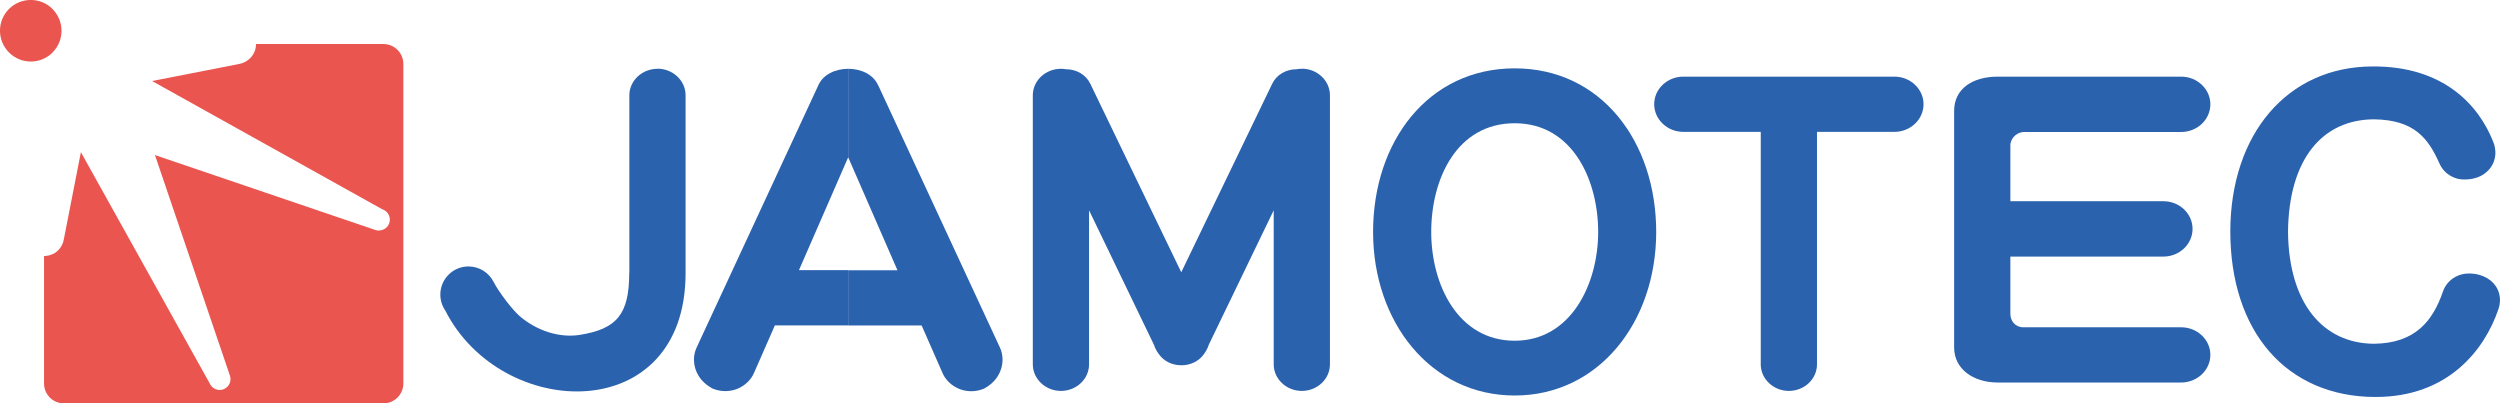
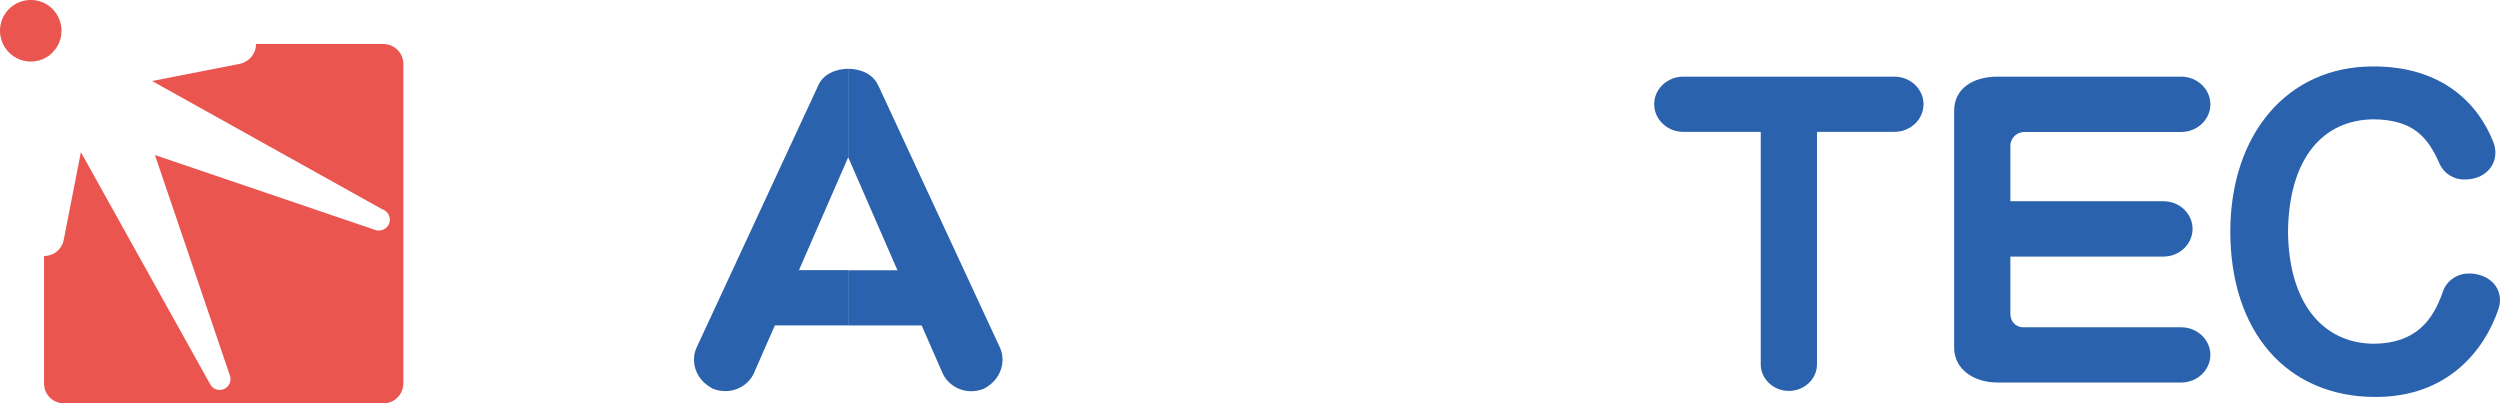
<svg xmlns="http://www.w3.org/2000/svg" viewBox="0 0 223.13 36">
  <defs>
    <style>.d,.e{fill:#2b62ae;}.f{fill:none;}.f,.e,.g{fill-rule:evenodd;}.g{fill:#ea5550;}</style>
  </defs>
  <g id="a" />
  <g id="b">
    <g id="c">
      <g>
        <g>
-           <path class="e" d="M58.68,6.13h0c1.38,0,2.51,1.07,2.51,2.37v15.74s0,.09,0,.14h0c0,13.74-16.43,13.21-21.44,3.35h0c-.28-.41-.45-.91-.45-1.44,0-1.38,1.12-2.51,2.51-2.51,.98,0,1.83,.56,2.25,1.39,.43,.85,1.66,2.48,2.34,3.06,1.54,1.31,3.55,1.94,5.34,1.66,3.31-.53,4.42-1.83,4.42-5.55h.01s0-.06,0-.1V8.51c0-1.3,1.13-2.37,2.51-2.37Z" />
-           <path class="e" d="M116.19,6.13h0c1.38,0,2.51,1.07,2.51,2.37v24.02c0,1.31-1.13,2.37-2.51,2.37h0c-1.38,0-2.51-1.07-2.51-2.37v-13.75l-5.8,12.01c-.09,.29-.23,.55-.41,.8-.45,.66-1.23,1.03-2.04,1.02-.81,0-1.57-.36-2.02-1.02-.18-.24-.32-.51-.41-.79l-5.8-12.02v13.75c0,1.31-1.13,2.37-2.51,2.37h0c-1.38,0-2.51-1.07-2.51-2.37V8.51c0-1.31,1.13-2.37,2.51-2.37h0c.16,0,.31,.01,.46,.04,.91,0,1.77,.47,2.17,1.31l8.11,16.81,8.11-16.81c.4-.84,1.26-1.31,2.18-1.31,.15-.03,.3-.04,.46-.04Z" />
-           <path class="e" d="M162.17,11.77v20.75c0,1.31-1.13,2.37-2.51,2.37h0c-1.38,0-2.51-1.07-2.51-2.37V11.77h-6.91c-1.43,0-2.6-1.11-2.6-2.47h0c0-1.36,1.17-2.46,2.6-2.46h18.84c1.43,0,2.6,1.11,2.6,2.46h0c0,1.36-1.17,2.47-2.6,2.47h-6.91Z" />
+           <path class="e" d="M162.17,11.77v20.75c0,1.31-1.13,2.37-2.51,2.37h0c-1.38,0-2.51-1.07-2.51-2.37V11.77h-6.91c-1.43,0-2.6-1.11-2.6-2.47h0c0-1.36,1.17-2.46,2.6-2.46h18.84c1.43,0,2.6,1.11,2.6,2.46h0c0,1.36-1.17,2.47-2.6,2.47h-6.91" />
          <path class="e" d="M179.43,17.96h13.66c1.44,0,2.6,1.11,2.6,2.47h0c0,1.36-1.17,2.47-2.6,2.47h-13.66v5.13c0,.61,.44,1.18,1.15,1.18h14.09c1.44,0,2.61,1.11,2.61,2.46h0c0,1.36-1.17,2.47-2.61,2.47h-16.37c-2.15,0-3.89-1.18-3.89-3.13V9.89c0-1.98,1.67-3.05,3.89-3.05h16.37c1.44,0,2.61,1.11,2.61,2.47h0c0,1.36-1.17,2.47-2.61,2.47h-14.03c-.85,.05-1.22,.76-1.21,1.19v5.01Z" />
          <path class="e" d="M78.4,7.65l10.86,23.4c.14,.31,.21,.66,.22,1.01v.1c-.02,.95-.54,1.94-1.68,2.54h0c-1.59,.63-3.14-.19-3.67-1.39-.6-1.37-1.23-2.8-1.87-4.26h-6.56v-4.93h4.4c-1.47-3.38-2.97-6.83-4.4-10.09V6.14c1.14,0,2.27,.5,2.69,1.51Zm-2.69,21.39h-6.55c-.64,1.46-1.27,2.89-1.87,4.26-.53,1.2-2.07,2.02-3.67,1.39h0c-1.14-.6-1.67-1.59-1.68-2.54v-.09c0-.35,.08-.7,.22-1.01l10.86-23.4c.42-1.01,1.55-1.51,2.69-1.51v7.88h0c-1.42,3.27-2.92,6.71-4.4,10.09h4.4v4.93Z" />
-           <path class="e" d="M135.19,6.1c7.72,0,12.63,6.54,12.63,14.6s-5.14,14.6-12.63,14.6v-4.89c5.04,0,7.45-5.09,7.45-9.71s-2.28-9.7-7.45-9.7V6.1Zm0,29.2c-7.49,0-12.64-6.54-12.64-14.6s4.91-14.6,12.64-14.6v4.9c-5.17,0-7.45,4.96-7.45,9.7s2.41,9.71,7.45,9.71v4.89Z" />
        </g>
        <path class="d" d="M221.27,24.53c-.28-.08-.59-.12-.89-.12-.9-.03-1.98,.52-2.35,1.63-.89,2.57-2.43,4.6-6.15,4.64-4.58-.03-7.61-3.65-7.67-10,.07-6.5,3.08-10.01,7.67-10.03,3.57,.05,4.83,1.65,5.85,3.95,.45,1,1.43,1.45,2.24,1.42,.34,0,.72-.04,1.12-.18,.74-.24,1.61-.98,1.63-2.19,0-.3-.05-.66-.21-1.03h0c-1.28-3.23-4.42-6.73-10.76-6.69-7.64,.02-12.67,6.08-12.69,14.71,0,4.42,1.22,8.12,3.48,10.73,2.26,2.61,5.56,4.06,9.45,4.06h.05c6.48,0,9.72-4.23,10.94-7.81,.1-.28,.15-.57,.15-.87-.03-1.27-.99-2-1.86-2.22Z" />
        <path class="g" d="M22.86,3.93h11.37c.97,0,1.77,.8,1.77,1.77v28.53c0,.97-.8,1.77-1.77,1.77H5.7c-.36,0-.71-.11-.99-.3v-13.02c.18-.08,.34-.2,.49-.35,.26-.26,.43-.59,.49-.93h0l1.53-7.82,11.52,20.68h0c.04,.09,.11,.18,.18,.26,.38,.38,.99,.38,1.37,0,.28-.28,.35-.69,.22-1.03L13.83,13.84l19.71,6.7h0c.33,.09,.71,0,.97-.25,.38-.38,.38-.99,0-1.37-.11-.11-.24-.19-.39-.24L13.57,7.23l7.82-1.53h0c.34-.07,.67-.24,.94-.51,.35-.35,.52-.81,.52-1.26h0Zm-18.15,.73c1.04-1.06,1.04-2.76,0-3.83v3.83Zm0,31.04c-.47-.32-.78-.86-.78-1.47v-11.38c.27,0,.53-.06,.78-.18v13.02h0ZM4.71,.83v3.83l-.02,.03c-1.07,1.07-2.81,1.07-3.88,0C-.27,3.61-.27,1.88,.8,.8,1.88-.27,3.62-.27,4.69,.8l.02,.03Z" />
        <path class="f" d="M22.86,3.93h11.37c.97,0,1.77,.8,1.77,1.77v28.53c0,.97-.8,1.77-1.77,1.77H5.7c-.97,0-1.77-.8-1.77-1.77v-11.38c.46,0,.92-.17,1.27-.52,.26-.26,.43-.59,.49-.93h0l1.53-7.82,11.52,20.68h0c.04,.09,.11,.18,.18,.26,.38,.38,.99,.38,1.37,0,.28-.28,.35-.69,.22-1.03L13.83,13.84l19.71,6.7h0c.33,.09,.71,0,.97-.25,.38-.38,.38-.99,0-1.37-.11-.11-.24-.19-.39-.24L13.57,7.23l7.82-1.53h0c.34-.07,.67-.24,.94-.51,.35-.35,.52-.81,.52-1.26h0ZM.8,.8C1.88-.27,3.62-.27,4.69,.8c1.07,1.07,1.07,2.81,0,3.88-1.07,1.07-2.81,1.07-3.88,0C-.27,3.61-.27,1.88,.8,.8Z" />
      </g>
    </g>
  </g>
</svg>